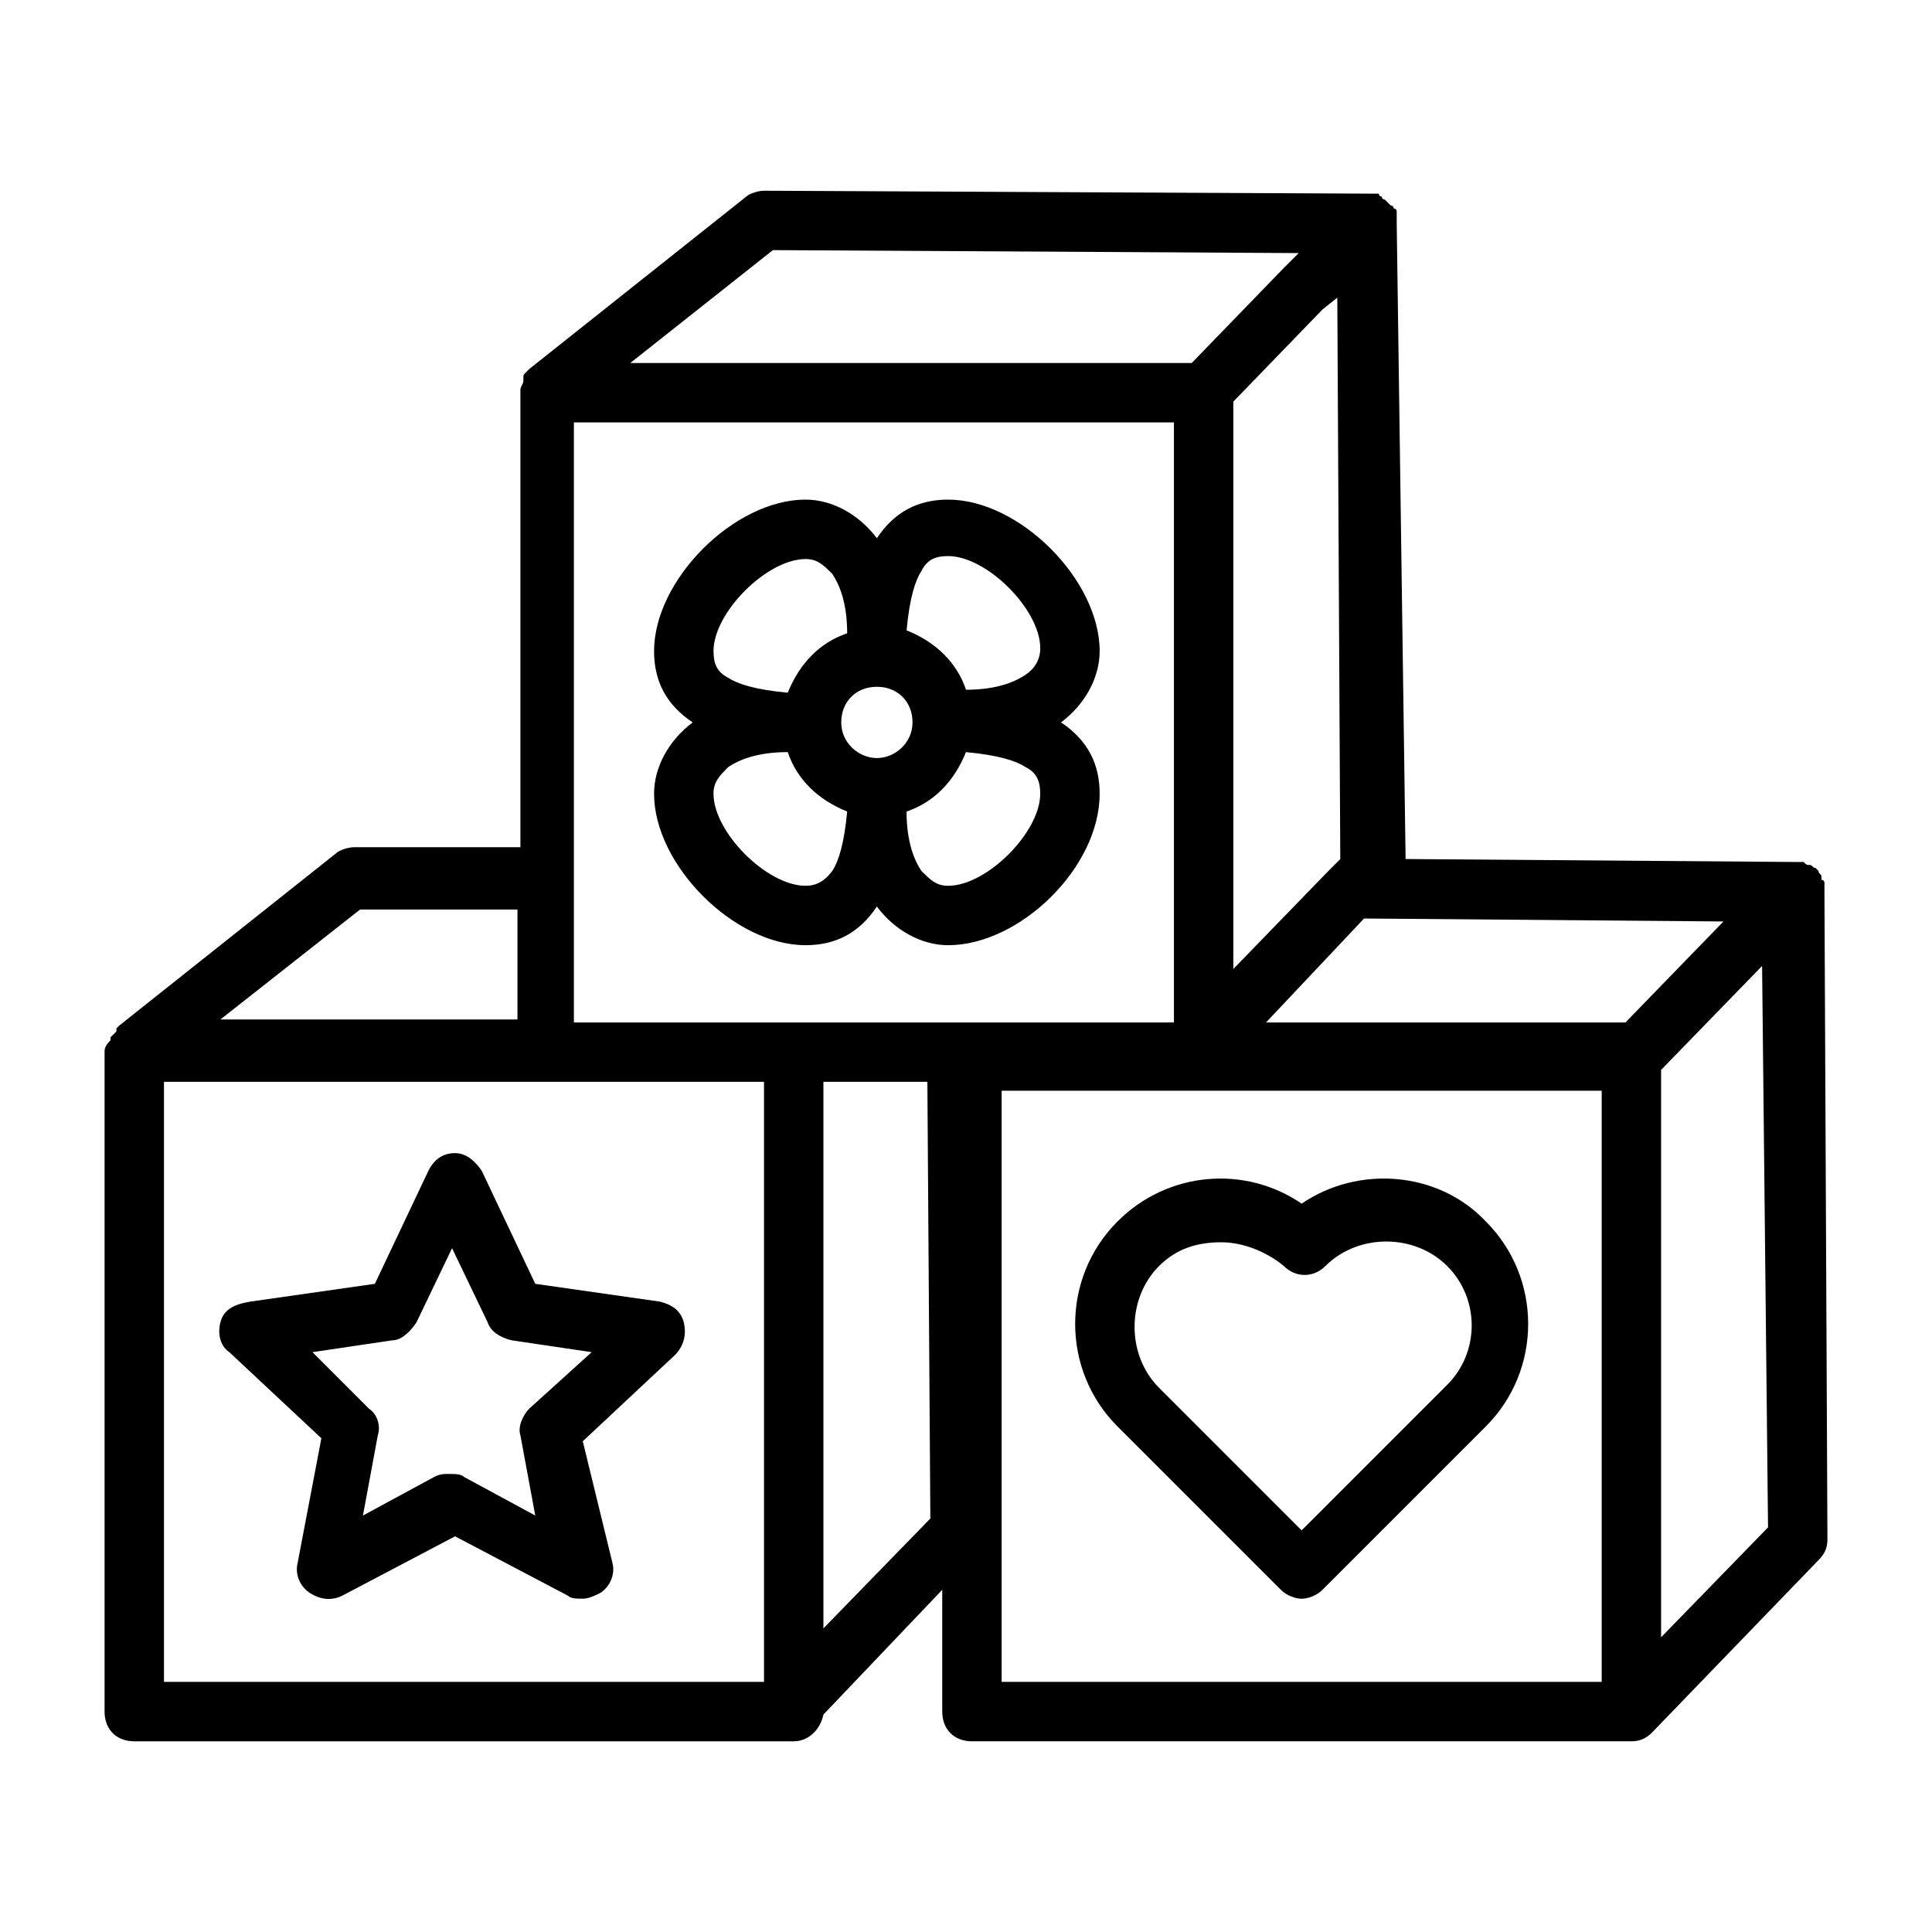
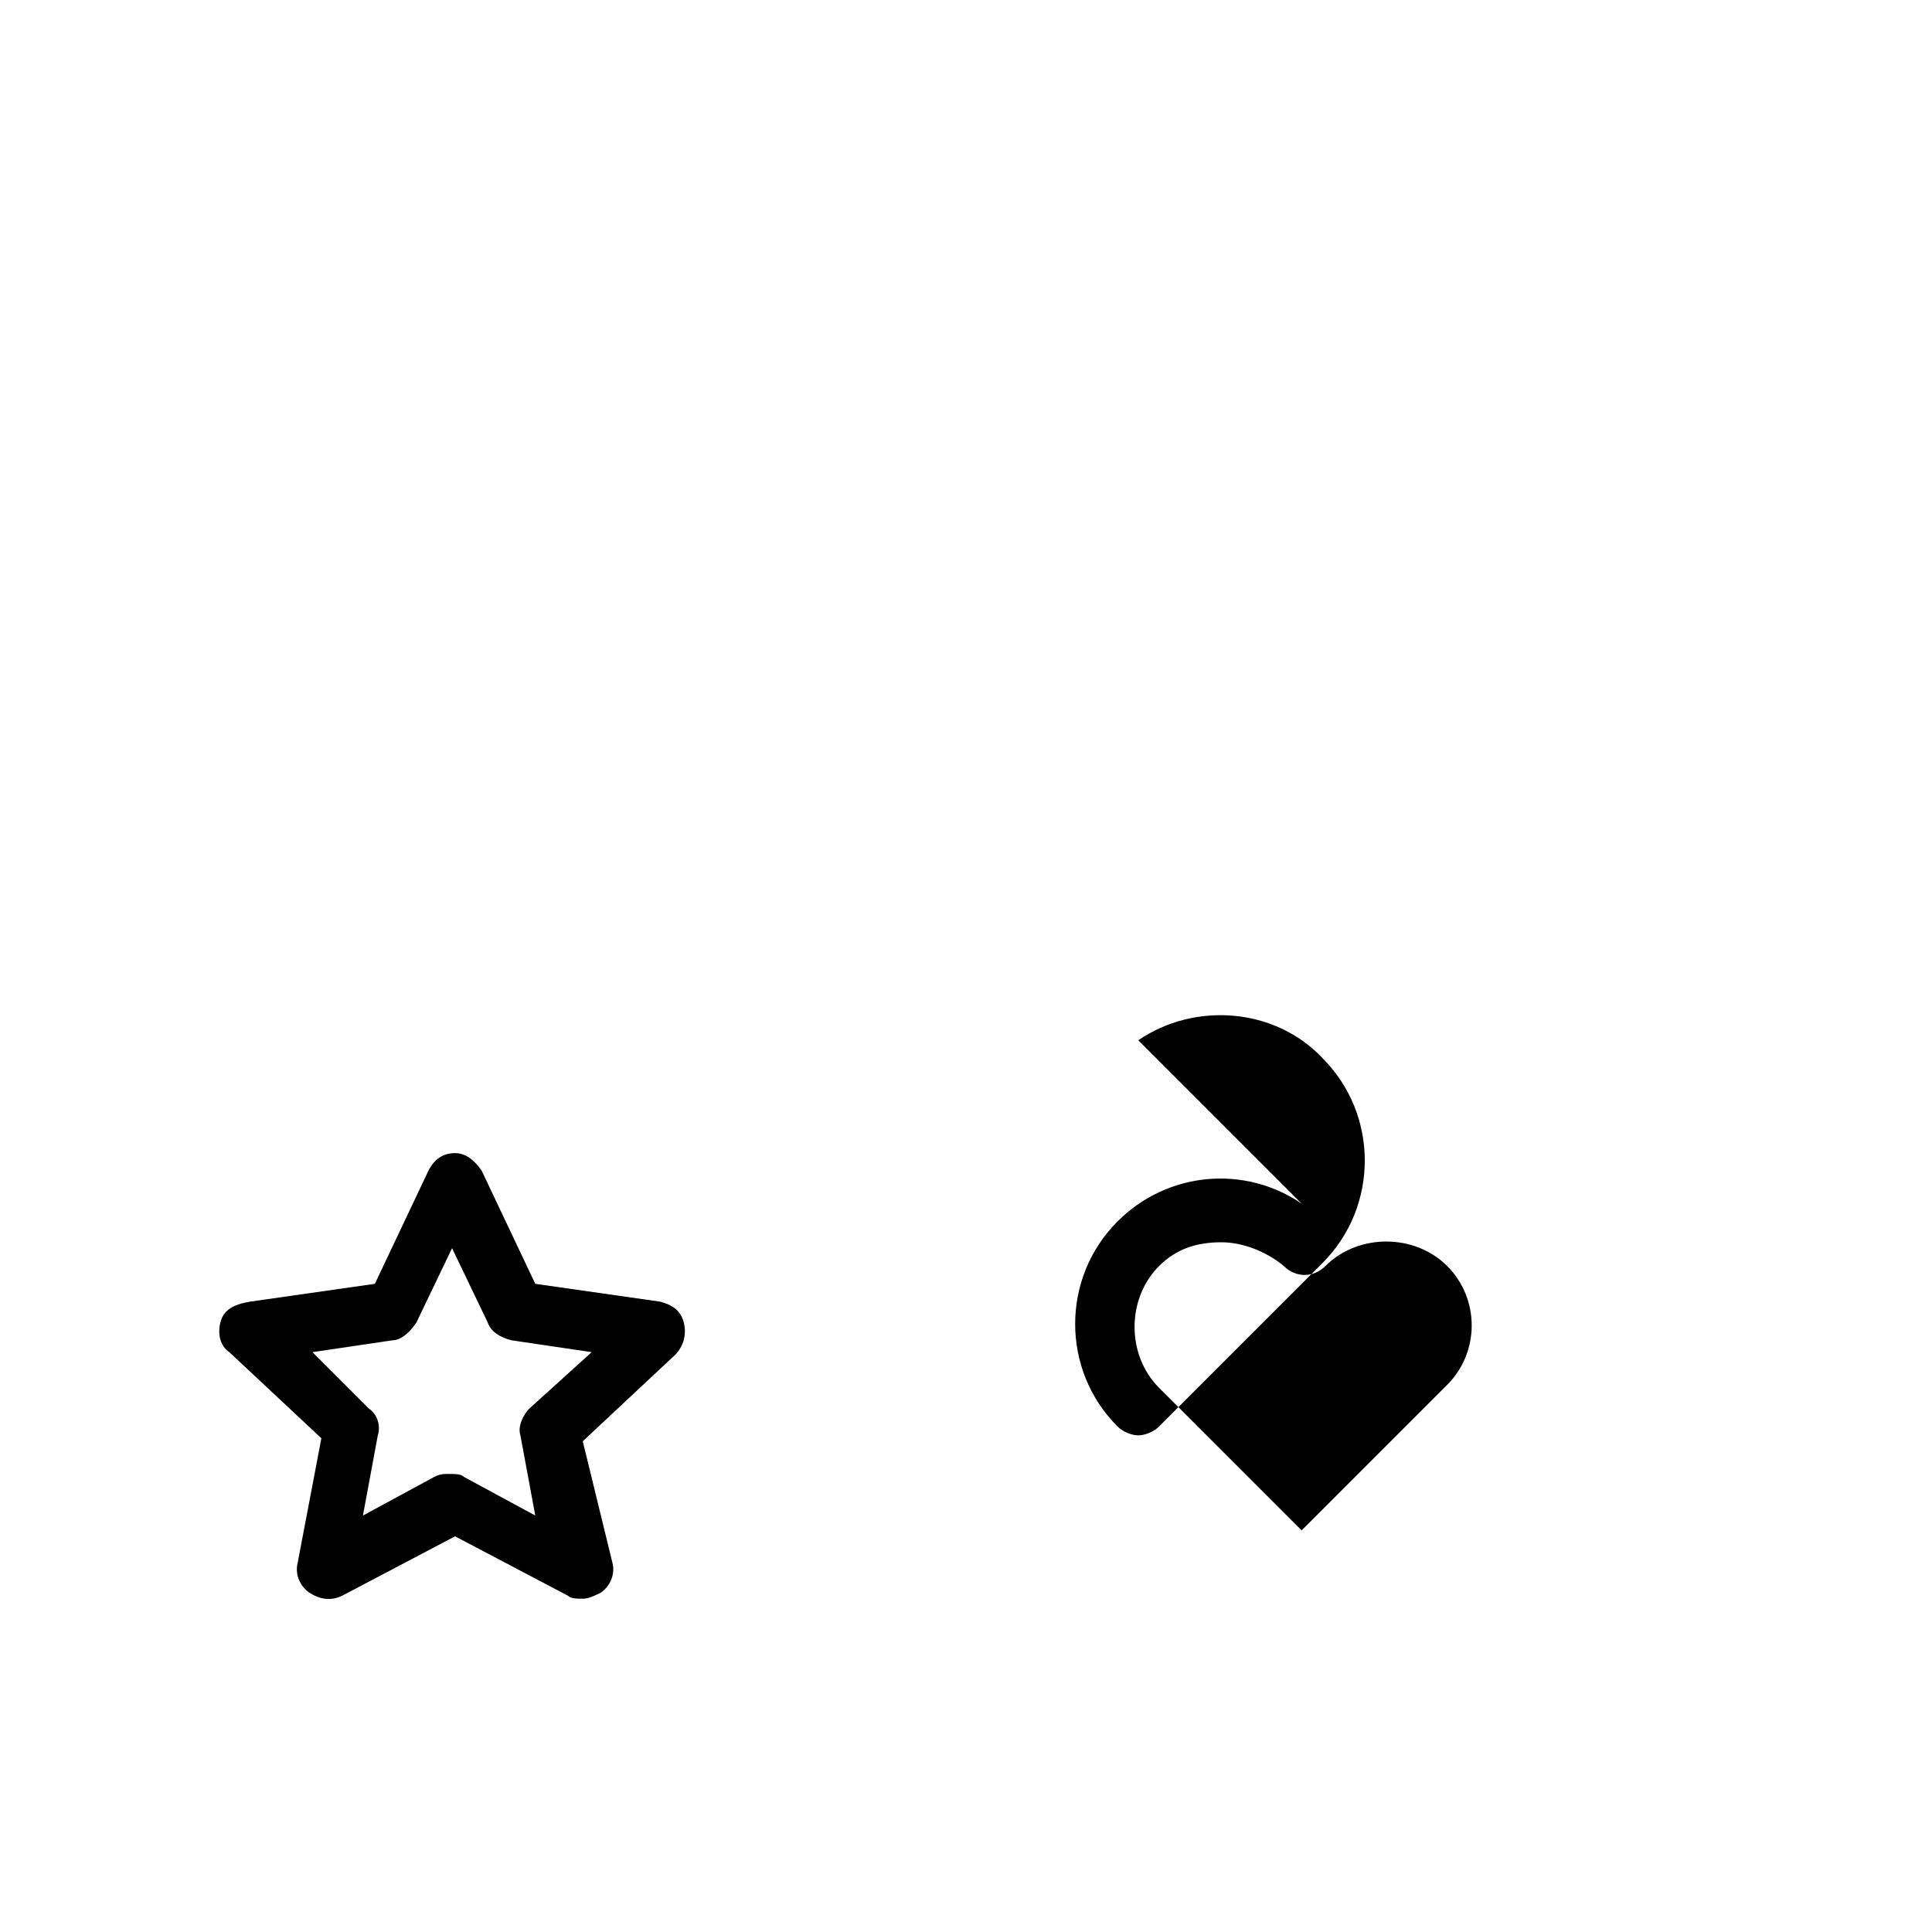
<svg xmlns="http://www.w3.org/2000/svg" fill="#000000" width="800px" height="800px" version="1.1" viewBox="144 144 512 512">
  <g>
-     <path d="m488.95 462.98c-14.957-10.234-35.426-8.66-48.805 4.723-14.957 14.957-14.957 39.359 0 54.316l43.297 43.297c1.574 1.574 3.938 2.363 5.512 2.363s3.938-0.789 5.512-2.363l43.297-43.297c14.957-14.957 14.957-39.359 0-54.316-12.602-13.383-33.855-14.957-48.812-4.723zm38.57 48.016-38.57 38.574-37.785-37.785c-8.66-8.66-8.66-23.617 0-32.273 4.723-4.723 10.234-6.297 16.531-6.297 5.512 0 11.809 2.363 16.531 6.297 3.148 3.148 7.871 3.148 11.02 0 8.66-8.66 23.617-8.66 32.273 0 8.66 8.656 8.66 22.828 0 31.484z" />
-     <path d="m627.5 381.11v0-1.574-0.789-0.789s0-0.789-0.789-0.789v-0.789c0-0.789-0.789-0.789-0.789-1.574l-0.789-0.789c-0.789 0-0.789-0.789-1.574-0.789-0.789 0-0.789 0-1.574-0.789h-0.789-0.789l-103.91-0.789-2.352-168.45v-1.574-0.789-0.789s0-0.789-0.789-0.789c0 0 0-0.789-0.789-0.789l-1.578-1.578s-0.789 0-0.789-0.789c0 0-0.789 0-0.789-0.789h-0.789-1.574l-160.58-0.773c-1.574 0-3.938 0.789-4.723 1.574l-57.465 45.656s-0.789 0.789-0.789 0.789c-0.789 0.789-0.789 0.789-0.789 1.574v0.789c0 0.789-0.789 1.574-0.789 2.363v121.23h-44.082c-1.574 0-3.938 0.789-4.723 1.574l-57.465 45.656-0.789 0.789v0.789c-0.789 0.789-0.789 0.789-1.574 1.574v0.789c-1.57 1.566-1.57 2.352-1.57 3.141v174.76c0 4.723 3.148 7.871 7.871 7.871h174.76c3.938 0 7.086-3.148 7.871-7.086l31.488-33.062v32.273c0 4.723 3.148 7.871 7.871 7.871h174.76c2.363 0 3.938-0.789 5.512-2.363l44.082-45.656c1.574-1.574 2.363-3.148 2.363-5.512zm-273.16 33.852h-58.254v-159.02h159.02v159.02zm144.06-192.08 0.789 148.78-3.148 3.148-25.191 25.977v-150.36l23.617-24.402zm76.359 192.08h-95.25l25.977-27.551 95.25 0.789zm-225.93-204.68 139.33 0.789-3.938 3.938-24.402 25.191-148.78-0.004zm-109.42 174.76h41.723v29.125h-78.719zm-51.957 45.656h159.02v159.02h-159.02zm174.76 144.84v-144.84h27.551l0.789 115.72zm47.234-142.48h159.02v156.65h-159.02zm174.76 144.84v-150.36l26.766-27.551 1.574 148.78z" />
+     <path d="m488.95 462.98c-14.957-10.234-35.426-8.66-48.805 4.723-14.957 14.957-14.957 39.359 0 54.316c1.574 1.574 3.938 2.363 5.512 2.363s3.938-0.789 5.512-2.363l43.297-43.297c14.957-14.957 14.957-39.359 0-54.316-12.602-13.383-33.855-14.957-48.812-4.723zm38.57 48.016-38.57 38.574-37.785-37.785c-8.66-8.66-8.66-23.617 0-32.273 4.723-4.723 10.234-6.297 16.531-6.297 5.512 0 11.809 2.363 16.531 6.297 3.148 3.148 7.871 3.148 11.02 0 8.66-8.66 23.617-8.66 32.273 0 8.66 8.656 8.66 22.828 0 31.484z" />
    <path d="m325.21 494.46c-0.789-3.148-3.148-4.723-6.297-5.512l-33.062-4.723-14.168-29.914c-1.574-2.363-3.938-4.723-7.086-4.723-3.148 0-5.512 1.574-7.086 4.723l-14.168 29.914-33.062 4.723c-4.727 0.789-7.086 2.363-7.875 5.512-0.789 3.148 0 6.297 2.363 7.871l24.402 22.828-6.297 33.062c-0.789 3.148 0.789 6.297 3.148 7.871 2.363 1.574 5.512 2.363 8.66 0.789l29.914-15.742 29.914 15.742c0.789 0.789 2.363 0.789 3.938 0.789s3.148-0.789 4.723-1.574c2.363-1.574 3.938-4.723 3.148-7.871l-7.875-32.277 24.402-22.828c2.363-2.359 3.148-5.508 2.363-8.66zm-40.934 22.832c-1.574 1.574-3.148 4.723-2.363 7.086l3.938 21.254-18.895-10.234c-0.789-0.789-2.363-0.789-3.938-0.789-1.574 0-2.363 0-3.938 0.789l-18.895 10.234 3.938-21.254c0.789-2.363 0-5.512-2.363-7.086l-14.953-14.957 21.254-3.148c2.363 0 4.723-2.363 6.297-4.723l9.445-19.68 9.445 19.68c0.789 2.363 3.148 3.938 6.297 4.723l21.254 3.148z" />
-     <path d="m435.42 354.34c0-7.871-3.148-14.168-10.234-18.895 6.297-4.723 10.234-11.809 10.234-18.895 0-18.895-21.254-40.148-40.148-40.148-7.871 0-14.168 3.148-18.895 10.234-4.723-6.297-11.809-10.234-18.895-10.234-18.895 0-40.148 21.254-40.148 40.148 0 7.871 3.148 14.168 10.234 18.895-6.297 4.723-10.234 11.809-10.234 18.895 0 18.895 21.254 40.148 40.148 40.148 7.871 0 14.168-3.148 18.895-10.234 4.723 6.297 11.809 10.234 18.895 10.234 18.895 0 40.148-20.469 40.148-40.148zm-59.039-9.445c-4.723 0-9.445-3.938-9.445-9.445 0-5.512 3.938-9.445 9.445-9.445 5.512 0 9.445 3.938 9.445 9.445 0 5.508-4.723 9.445-9.445 9.445zm-18.895-52.742c3.148 0 4.723 1.574 7.086 3.938 1.574 2.363 3.938 7.086 3.938 15.742-7.086 2.363-12.594 7.871-15.742 15.742-8.66-0.789-13.383-2.363-15.742-3.938-3.148-1.574-3.938-3.938-3.938-7.086-0.004-10.23 14.168-24.398 24.398-24.398zm0 86.59c-10.234 0-24.402-14.168-24.402-24.402 0-3.148 1.574-4.723 3.938-7.086 2.363-1.574 7.086-3.938 15.742-3.938 2.363 7.086 7.871 12.594 15.742 15.742-0.789 8.66-2.363 13.383-3.938 15.742-2.359 3.156-4.719 3.941-7.082 3.941zm37.785 0c-3.148 0-4.723-1.574-7.086-3.938-1.574-2.363-3.938-7.086-3.938-15.742 7.086-2.363 12.594-7.871 15.742-15.742 8.66 0.789 13.383 2.363 15.742 3.938 3.148 1.574 3.938 3.938 3.938 7.086 0.008 10.23-14.164 24.398-24.398 24.398zm20.469-55.891c-2.363 1.574-7.086 3.938-15.742 3.938-2.363-7.086-7.871-12.594-15.742-15.742 0.789-8.66 2.363-13.383 3.938-15.742 1.574-3.148 3.938-3.938 7.086-3.938 10.234 0 24.402 14.168 24.402 24.402-0.004 3.148-1.578 5.508-3.941 7.082z" />
  </g>
</svg>